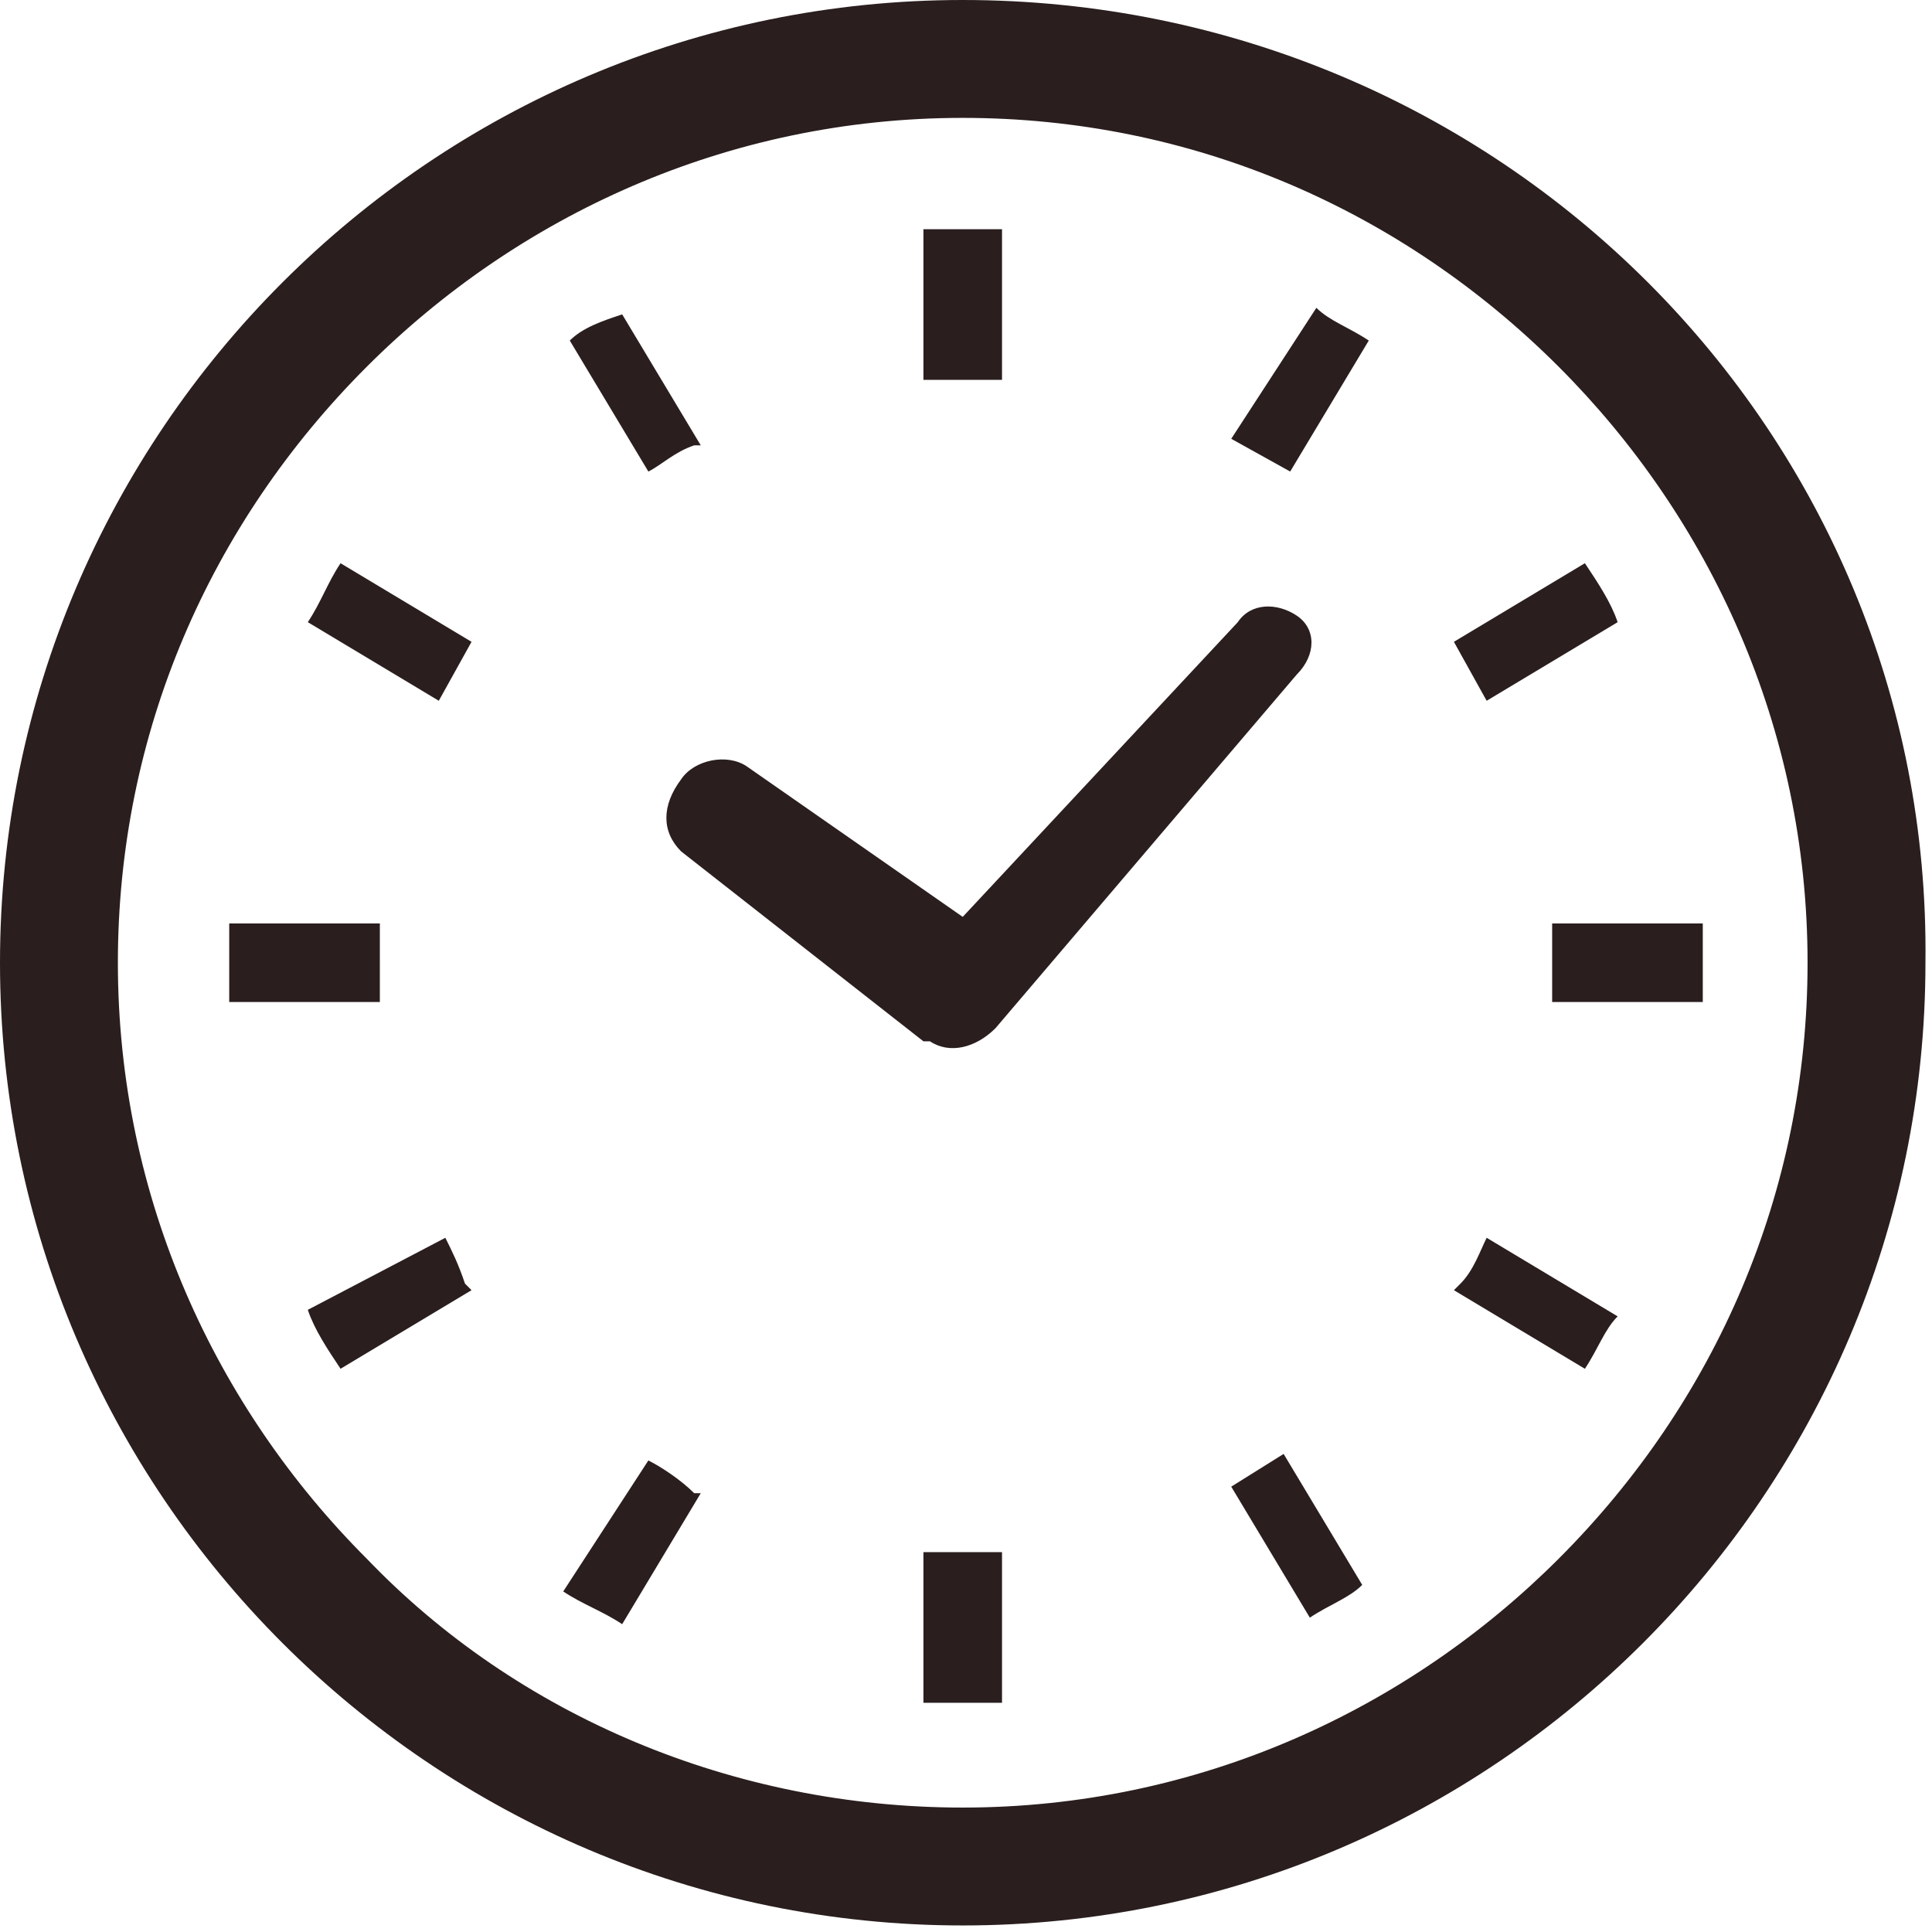
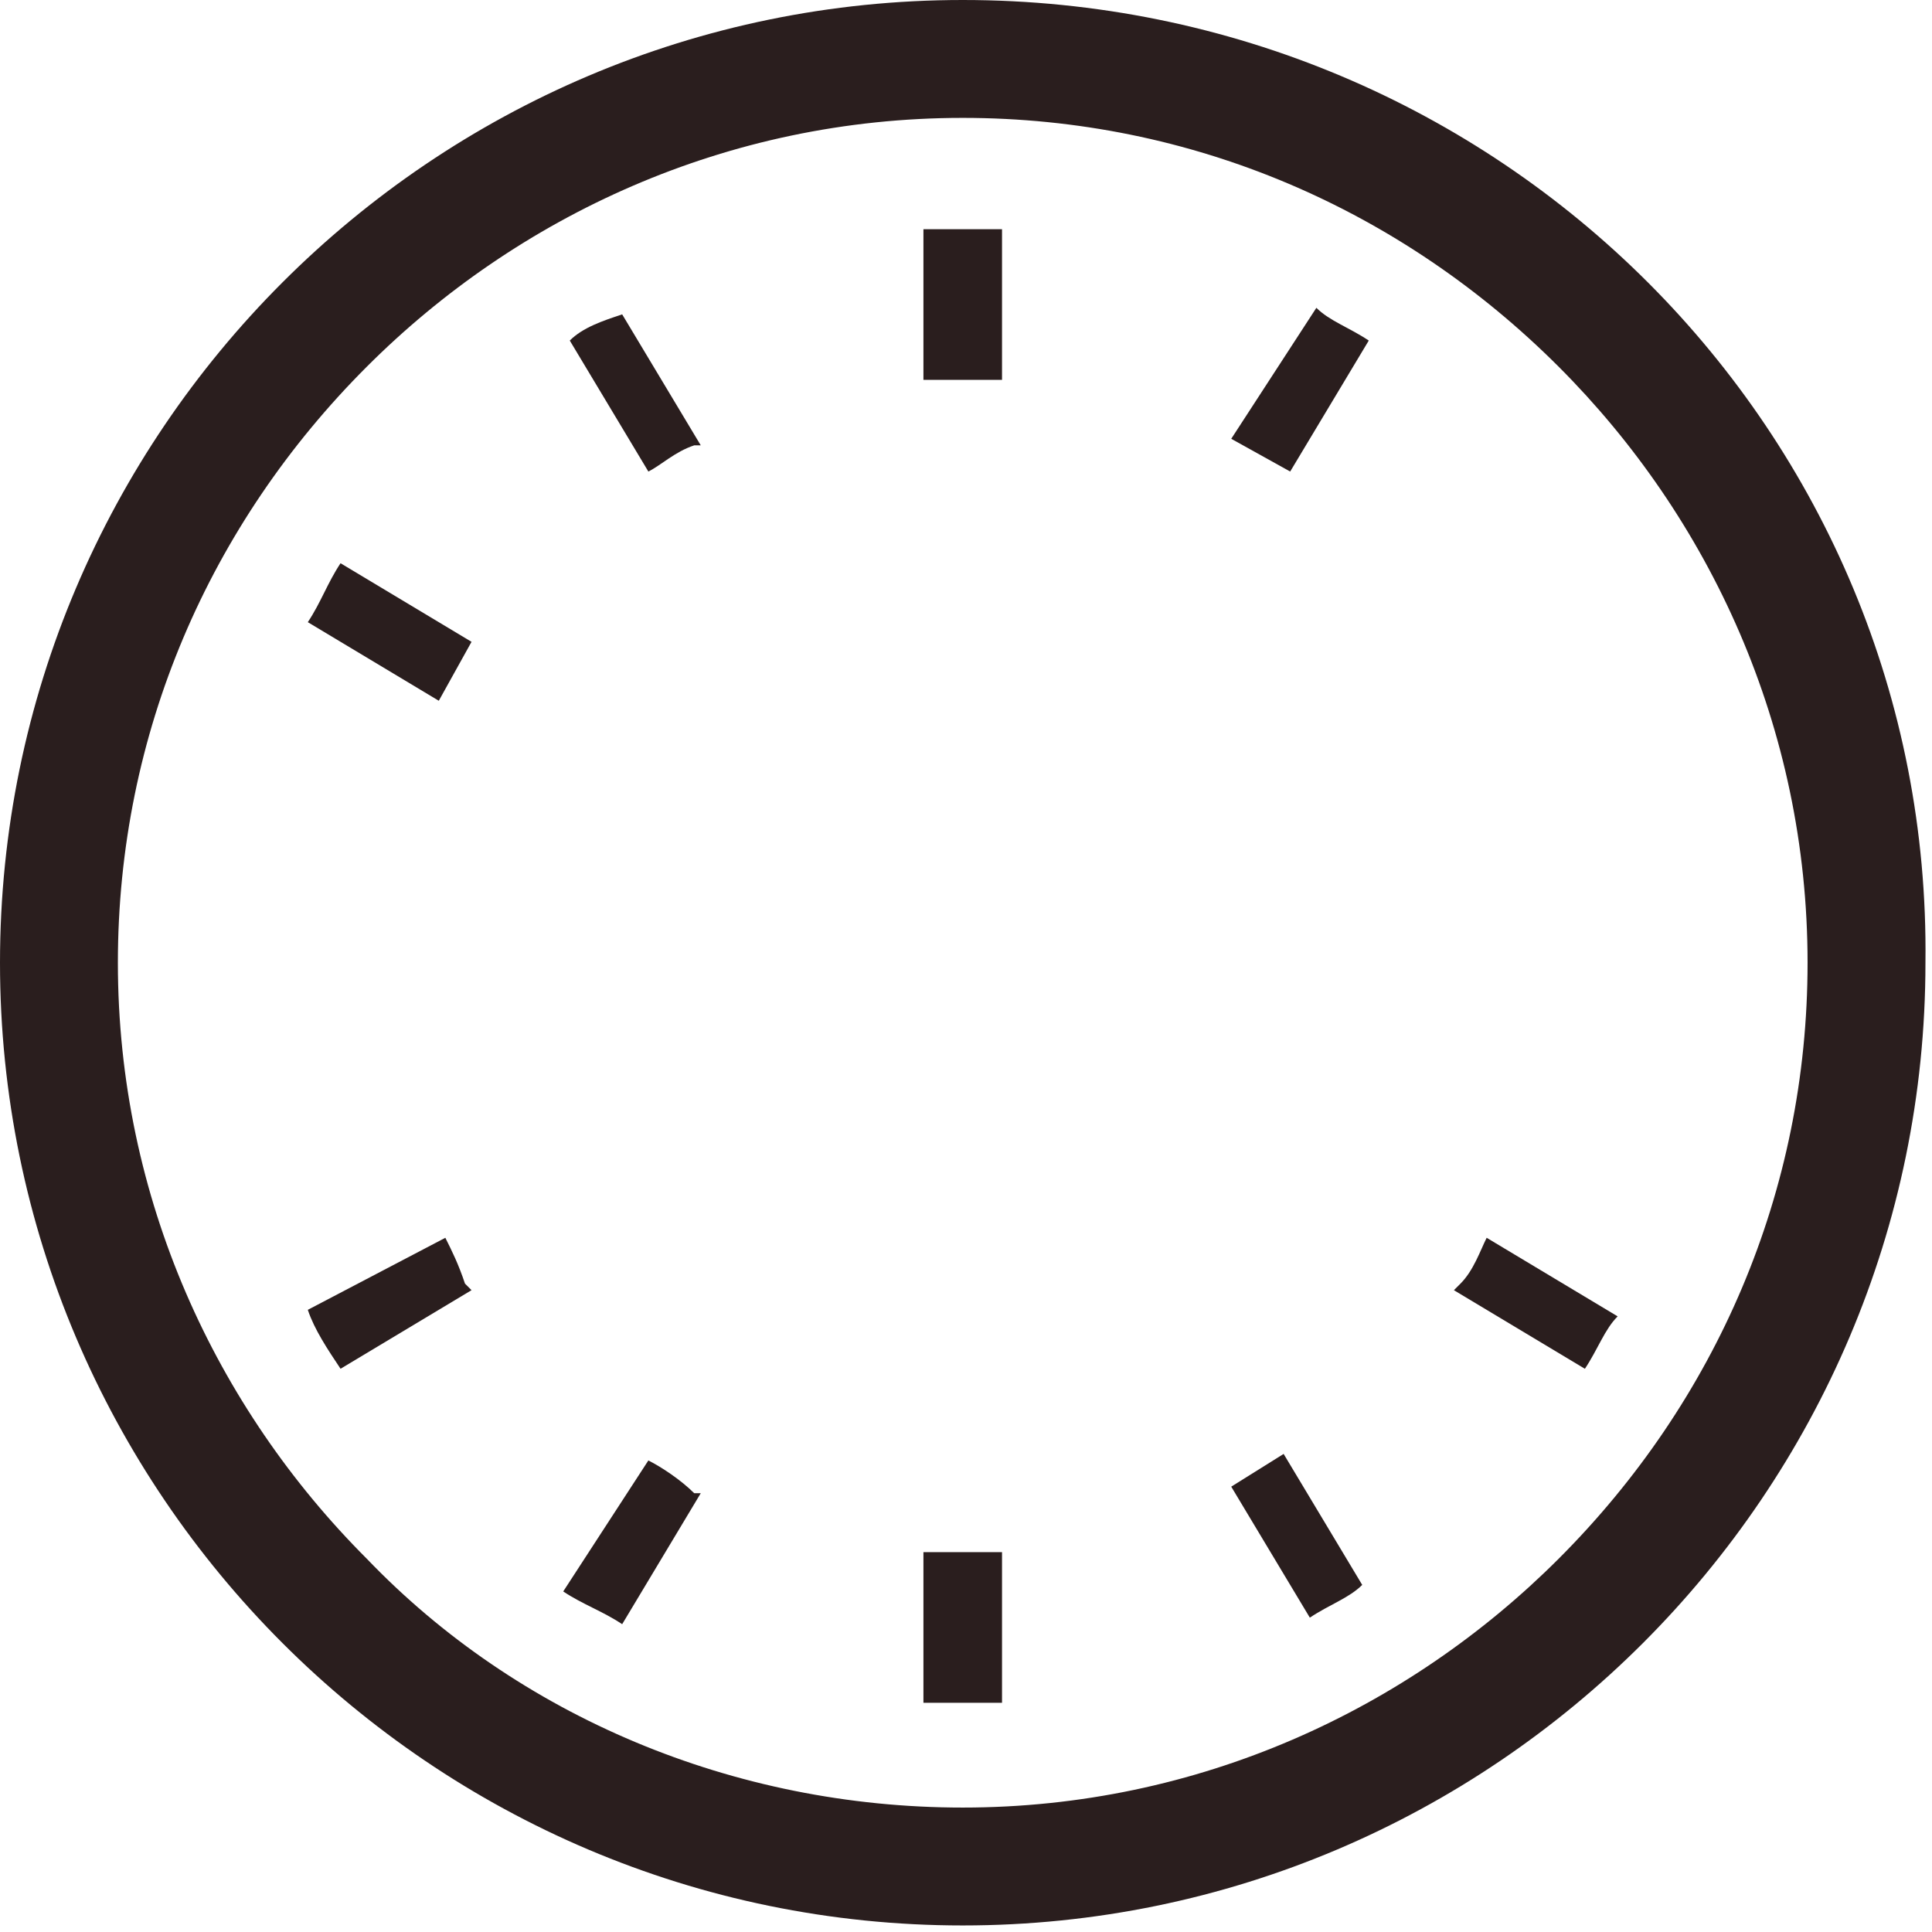
<svg xmlns="http://www.w3.org/2000/svg" version="1.1" id="レイヤー_1" x="0px" y="0px" viewBox="0 0 29.5 29.5" style="enable-background:new 0 0 29.5 29.5;" xml:space="preserve">
  <style type="text/css">
	.st0{fill:#2A1E1E;}
</style>
  <g>
-     <path class="st0" d="M10.4,13l3.7,2.9h0.1l0,0c0.3,0.2,0.7,0.1,1-0.2l0,0l4.6-5.4c0.3-0.3,0.3-0.7,0-0.9s-0.7-0.2-0.9,0.1L14.7,14   l-3.3-2.3c-0.3-0.2-0.8-0.1-1,0.2C10.1,12.3,10.1,12.7,10.4,13z" />
-     <path class="st0" d="M5.8,14.7c0-0.2,0-0.4,0-0.6H3.5c0,0.2,0,0.4,0,0.6c0,0.2,0,0.4,0,0.6h2.3C5.8,15.1,5.8,14.9,5.8,14.7z" />
    <path class="st0" d="M9.9,7.2c0.2-0.1,0.4-0.3,0.7-0.4h0.1l-1.2-2C9.2,4.9,8.9,5,8.7,5.2L9.9,7.2L9.9,7.2z" />
    <path class="st0" d="M4.7,9.5l2,1.2l0.5-0.9l-2-1.2C5,8.9,4.9,9.2,4.7,9.5z" />
    <path class="st0" d="M22.7,18.9c-0.1,0.2-0.2,0.5-0.4,0.7l-0.1,0.1l2,1.2c0.2-0.3,0.3-0.6,0.5-0.8L22.7,18.9L22.7,18.9z" />
    <path class="st0" d="M6.8,18.9L6.8,18.9L4.7,20c0.1,0.3,0.3,0.6,0.5,0.9l2-1.2l-0.1-0.1C7,19.3,6.9,19.1,6.8,18.9z" />
    <path class="st0" d="M9.9,22.3L9.9,22.3l-1.3,2c0.3,0.2,0.6,0.3,0.9,0.5l1.2-2h-0.1C10.4,22.6,10.1,22.4,9.9,22.3z" />
    <path class="st0" d="M18.8,6.7l0.9,0.5l1.2-2c-0.3-0.2-0.6-0.3-0.8-0.5L18.8,6.7z" />
    <path class="st0" d="M14.1,23.7V26c0.2,0,0.4,0,0.6,0c0.2,0,0.4,0,0.6,0v-2.3l0,0H14.1L14.1,23.7L14.1,23.7z" />
    <path class="st0" d="M15.3,5.8V3.5c-0.2,0-0.4,0-0.6,0c-0.2,0-0.4,0-0.6,0v2.3l0,0H15.3L15.3,5.8z" />
    <path class="st0" d="M18.8,22.7l1.2,2c0.3-0.2,0.6-0.3,0.8-0.5l-1.2-2L18.8,22.7z" />
-     <path class="st0" d="M24.7,9.5c-0.1-0.3-0.3-0.6-0.5-0.9l-2,1.2l0.5,0.9L24.7,9.5z" />
-     <path class="st0" d="M26,14.1h-2.3l0,0v1.2l0,0H26c0-0.2,0-0.4,0-0.6C26,14.5,26,14.3,26,14.1z" />
    <path class="st0" d="M14.7,0C6.6,0,0,6.6,0,14.7s6.6,14.7,14.7,14.7s14.7-6.6,14.7-14.7C29.5,6.6,22.9,0,14.7,0z M14.7,27.6   c-3.5,0-6.8-1.4-9.1-3.8c-2.3-2.3-3.8-5.5-3.8-9.1c0-3.5,1.4-6.7,3.8-9.1c2.3-2.3,5.5-3.8,9.1-3.8c3.5,0,6.7,1.4,9.1,3.8   c2.3,2.3,3.8,5.5,3.8,9.1c0,3.5-1.4,6.7-3.8,9.1C21.5,26.1,18.3,27.6,14.7,27.6z" />
  </g>
</svg>